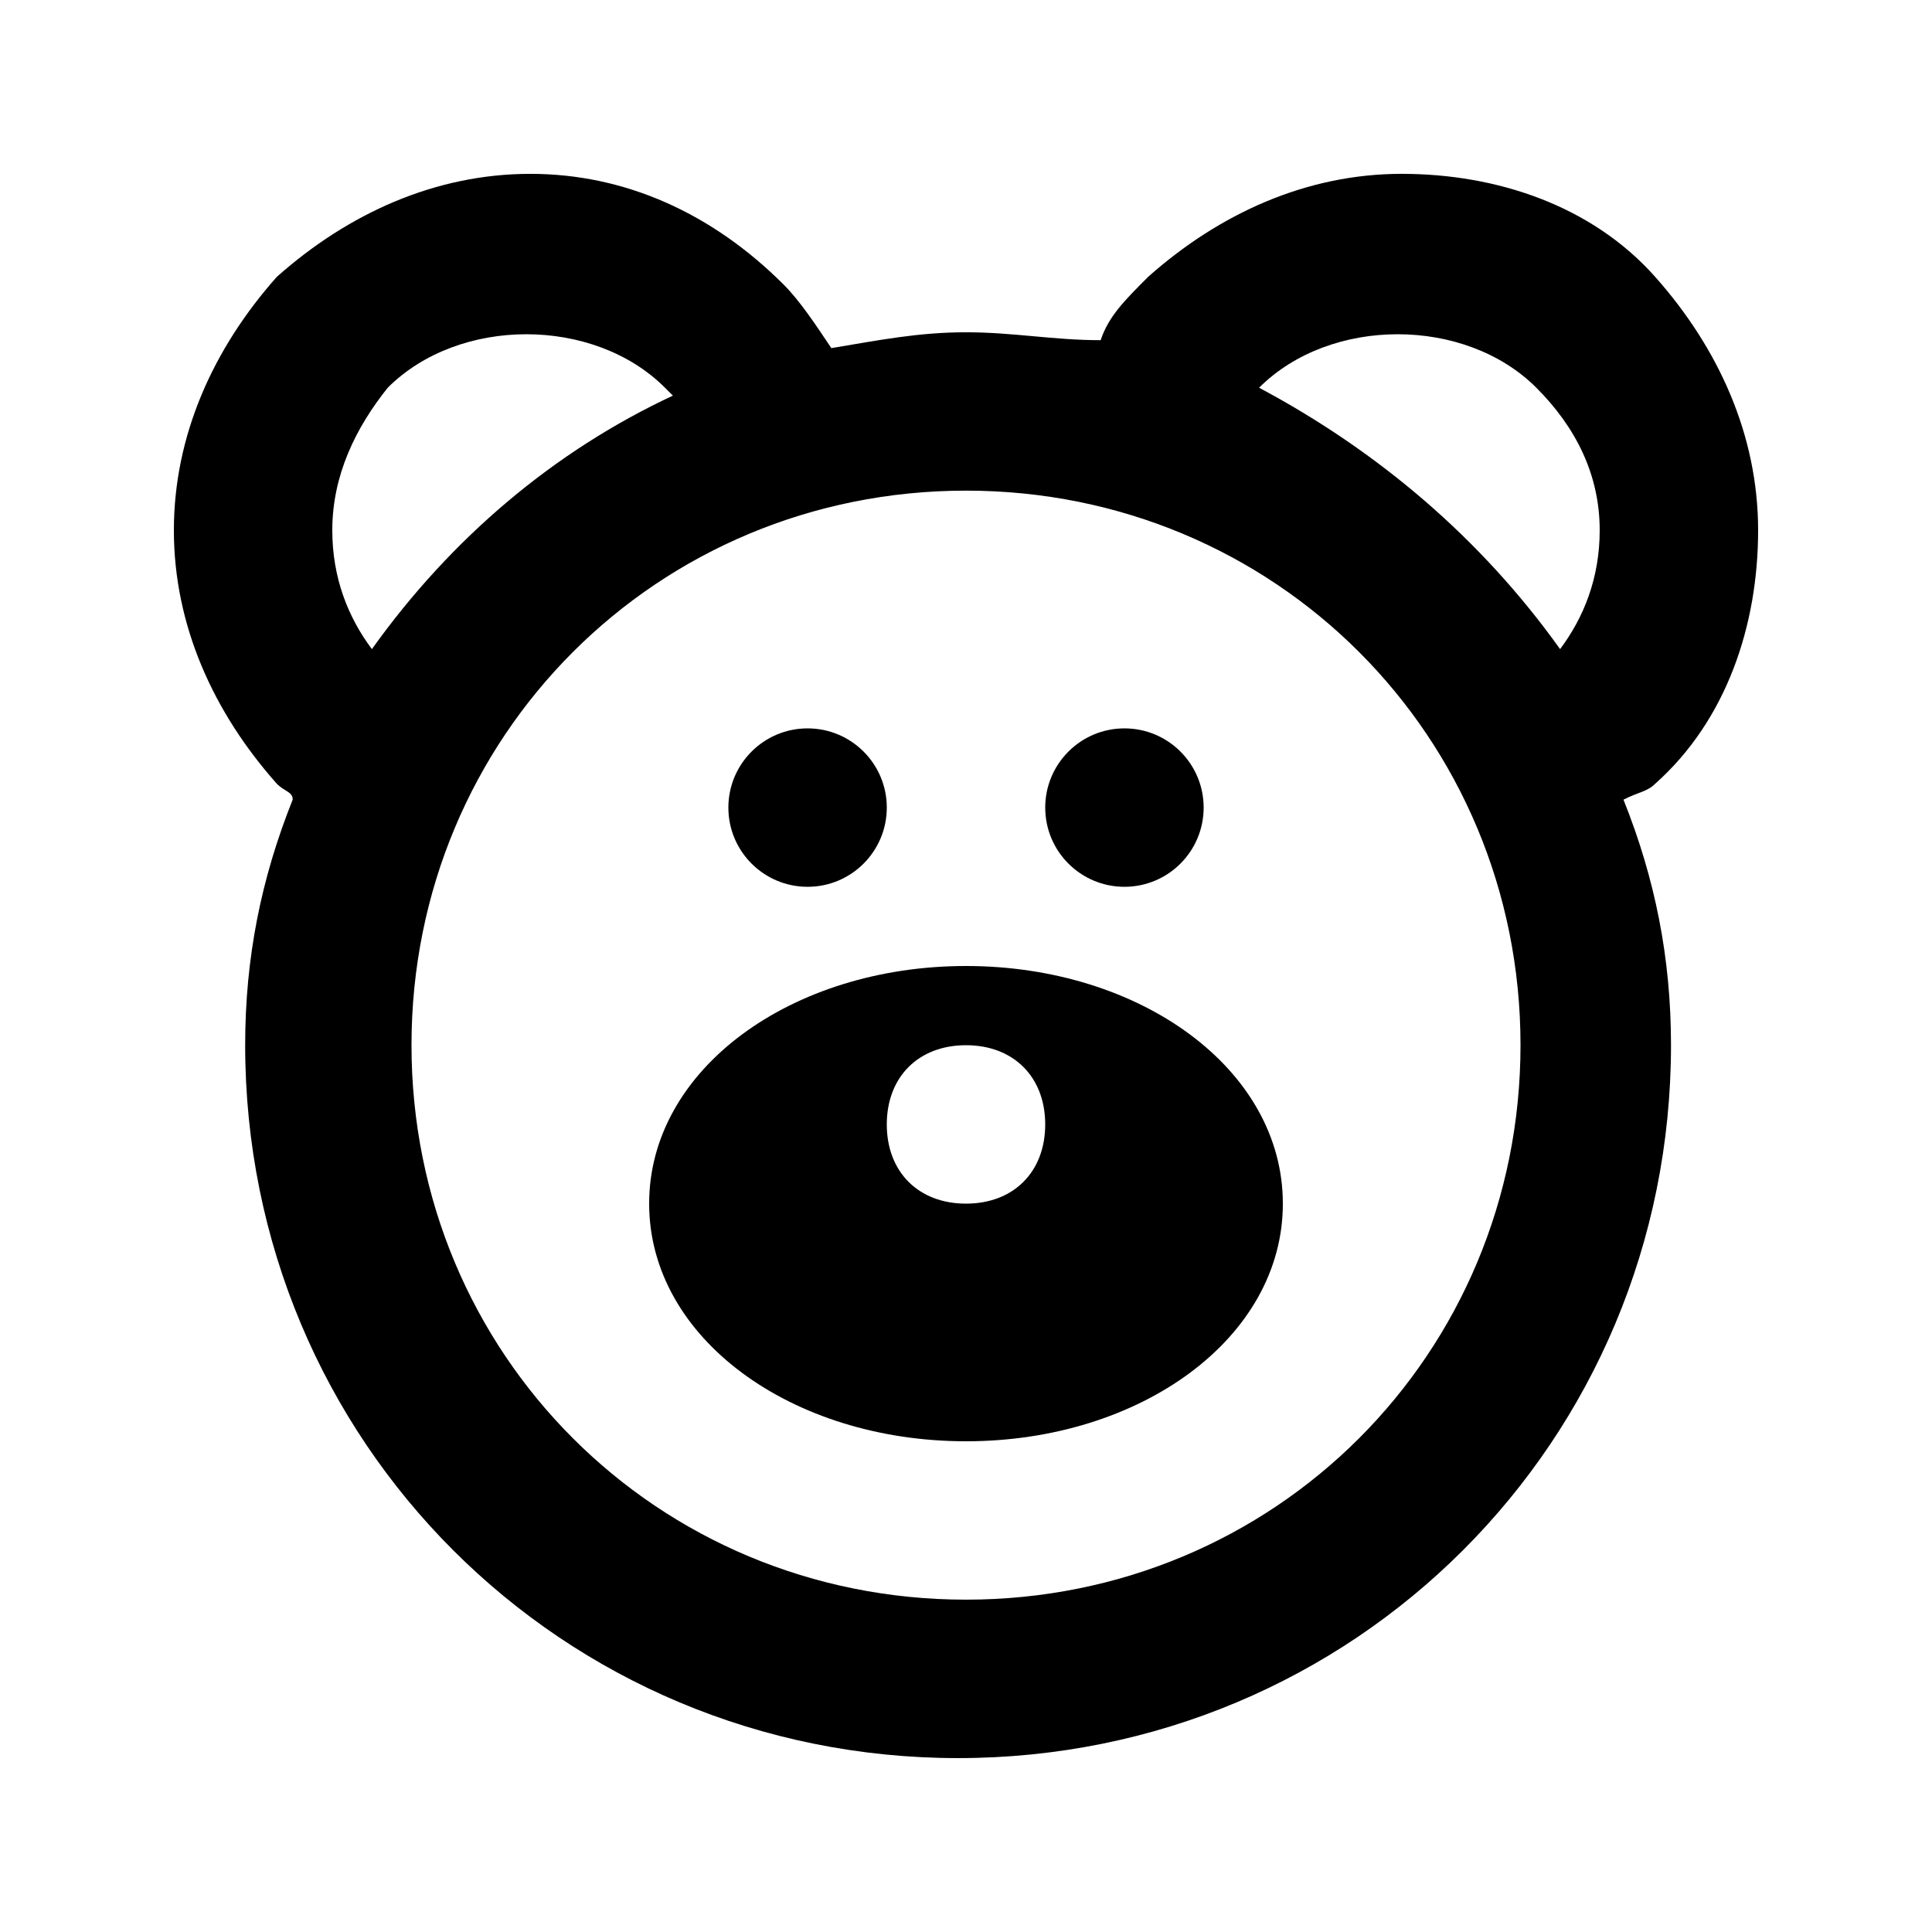
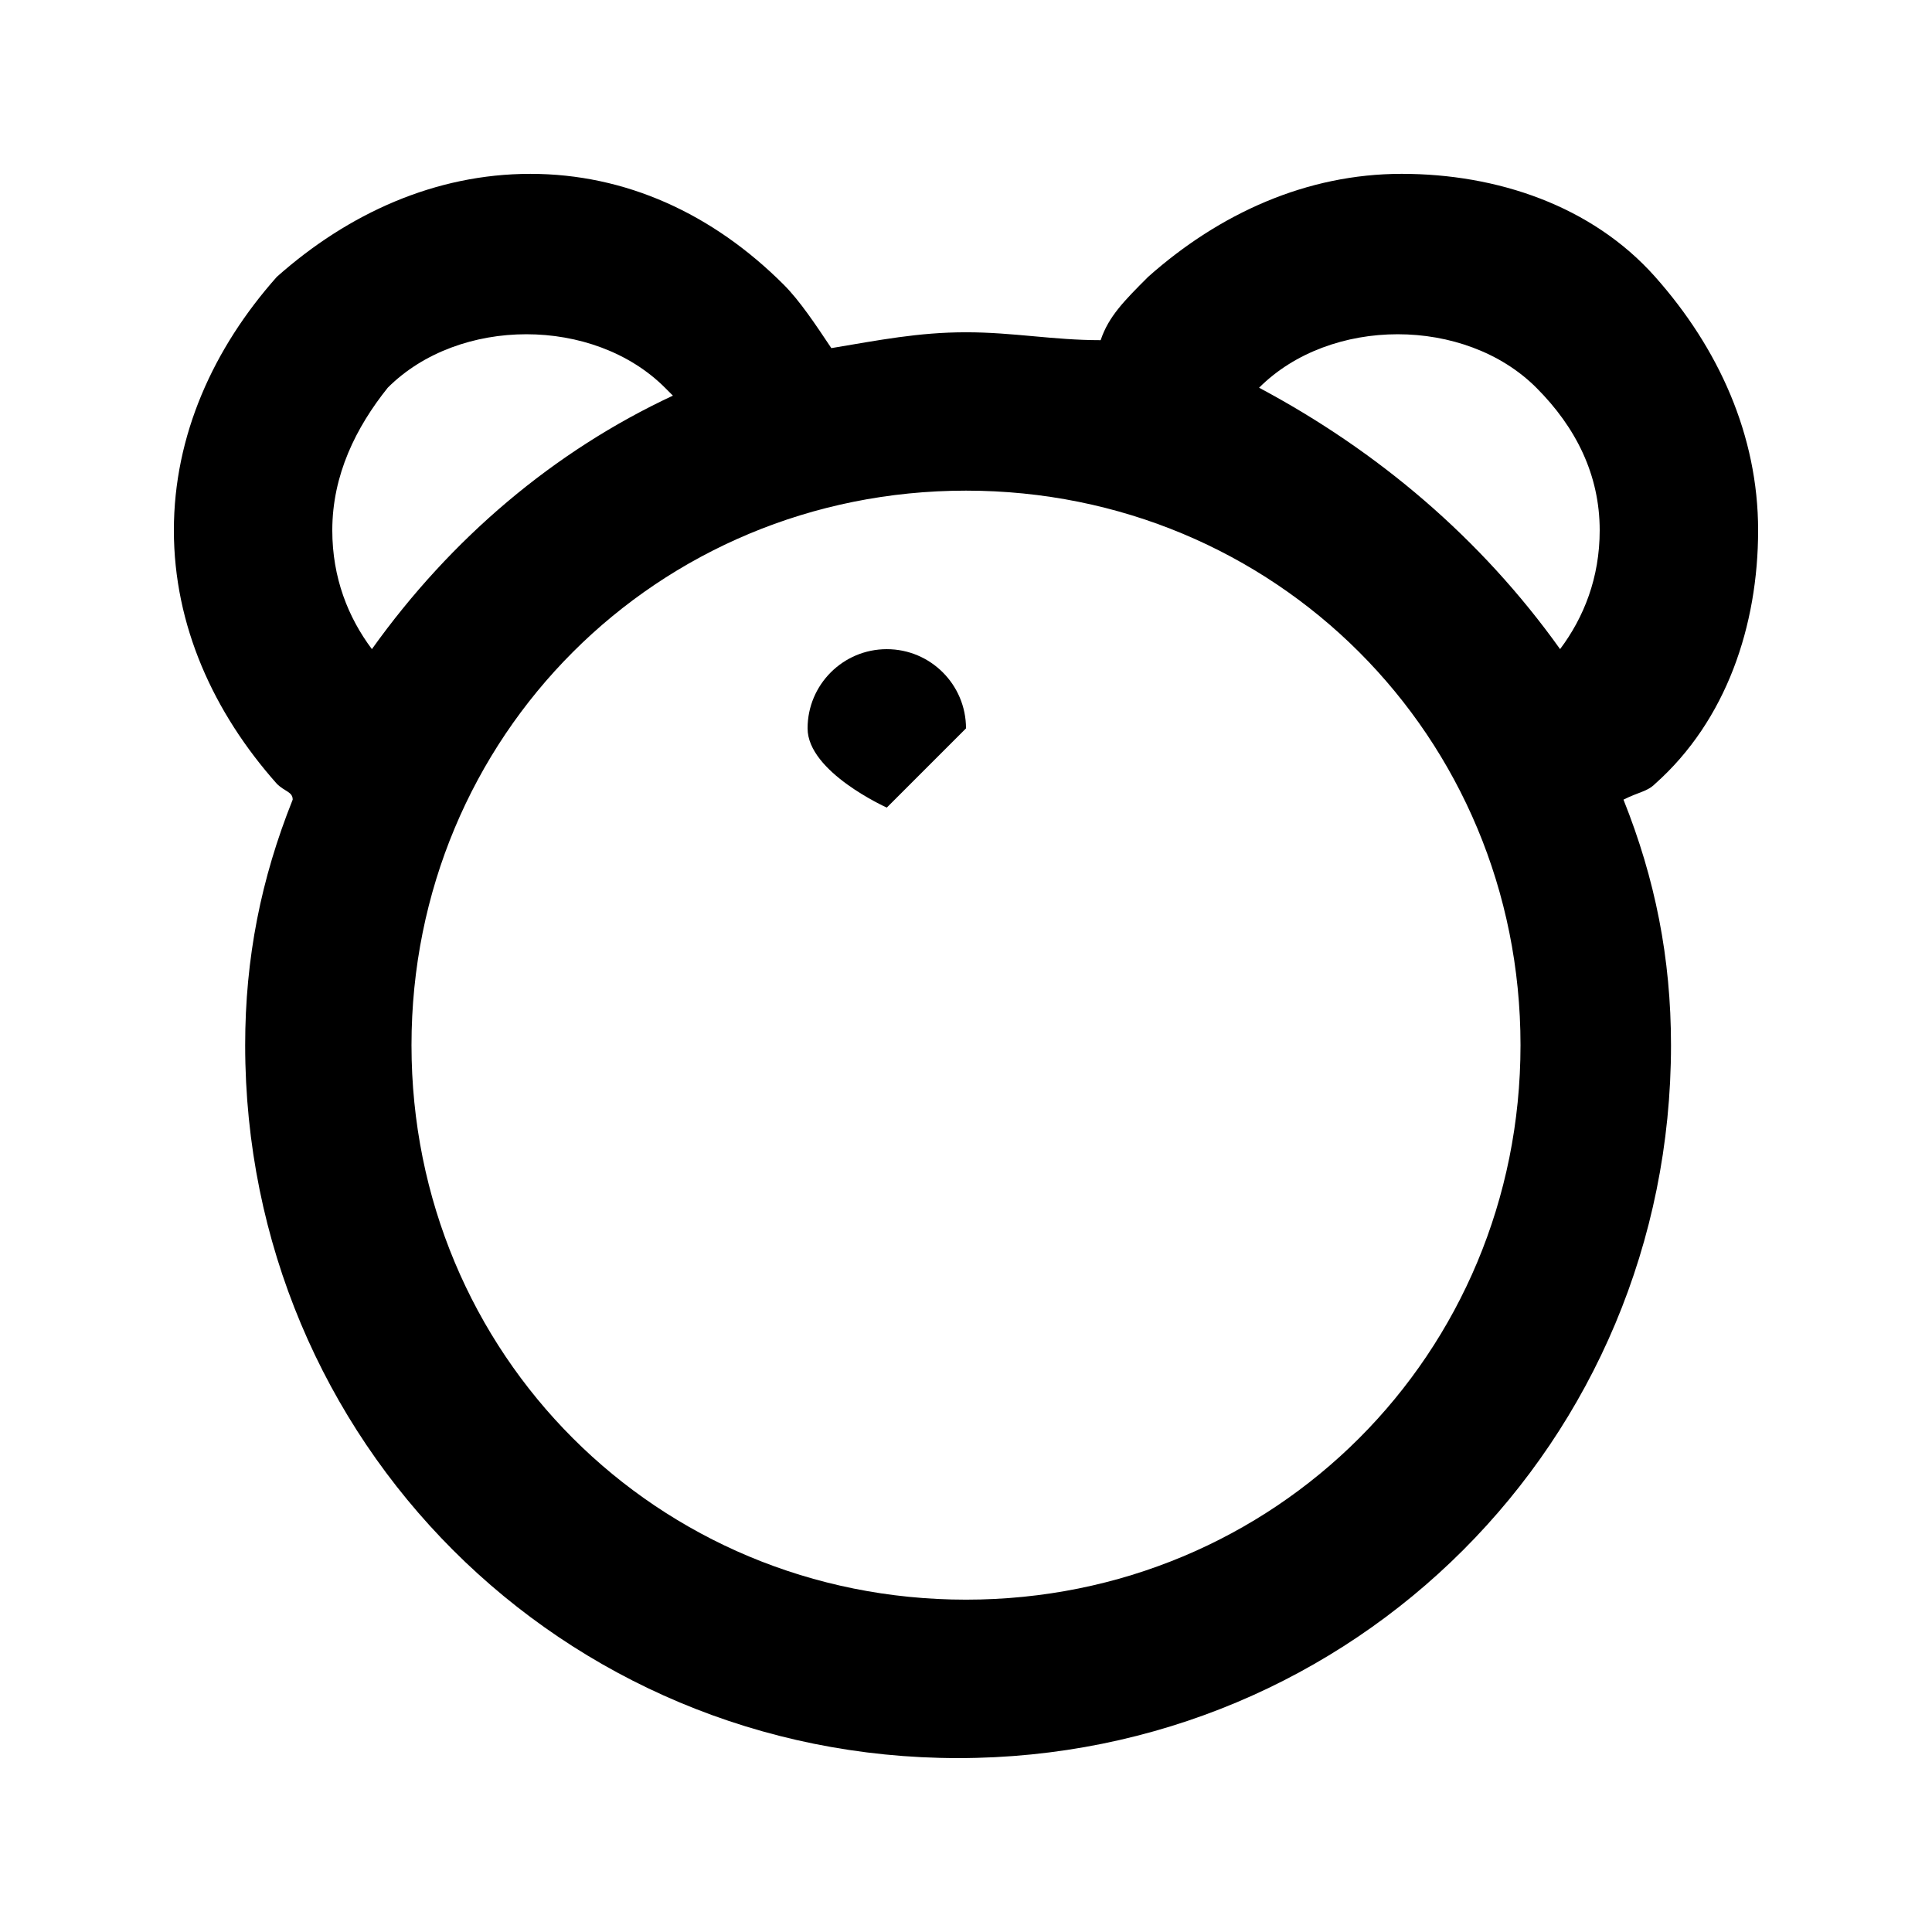
<svg xmlns="http://www.w3.org/2000/svg" fill="#000000" width="800px" height="800px" version="1.1" viewBox="144 144 512 512">
  <g>
    <path d="m582.63 351.71c18.895-16.793 27.289-41.984 27.289-67.176 0-25.191-10.496-48.281-27.289-67.176-16.793-18.895-41.984-27.289-67.176-27.289s-48.281 10.496-67.176 27.289c-6.297 6.297-10.496 10.496-12.594 16.793-12.594 0.004-23.09-2.094-35.684-2.094s-23.09 2.098-35.688 4.199c-4.199-6.297-8.398-12.594-12.594-16.793-18.895-18.895-41.984-29.391-67.176-29.391-25.191 0-48.281 10.496-67.176 27.289-16.793 18.895-27.289 41.984-27.289 67.176 0 25.191 10.496 48.281 27.289 67.176 2.098 2.098 4.199 2.098 4.199 4.199-8.398 20.992-12.594 41.984-12.594 65.074 0 104.96 83.969 188.93 188.93 188.93 104.96 0 188.93-83.969 188.93-188.93 0-23.09-4.199-44.082-12.594-65.074 4.191-2.102 6.293-2.102 8.391-4.203zm-104.96-104.96c18.895-18.895 54.578-18.895 73.473 0 10.496 10.496 16.793 23.09 16.793 37.785 0 12.594-4.199 23.09-10.496 31.488-20.992-29.391-48.281-52.48-79.77-69.273v0zm-245.61 37.785c0-14.695 6.297-27.289 14.695-37.785 18.895-18.895 54.578-18.895 73.473 0l2.098 2.098c-31.488 14.695-58.777 37.785-79.77 67.176-6.297-8.398-10.496-18.895-10.496-31.488zm167.94 283.39c-81.867 0-146.95-65.074-146.95-146.95 0-81.867 65.074-146.95 146.95-146.95 81.867 0 146.95 65.074 146.95 146.95-0.004 81.871-65.078 146.95-146.95 146.95z" />
-     <path d="m462.98 358.02c0 11.594-9.398 20.992-20.992 20.992s-20.992-9.398-20.992-20.992 9.398-20.992 20.992-20.992 20.992 9.398 20.992 20.992" />
-     <path d="m379.01 358.02c0 11.594-9.398 20.992-20.992 20.992s-20.992-9.398-20.992-20.992 9.398-20.992 20.992-20.992 20.992 9.398 20.992 20.992" />
-     <path d="m400 400c-46.184 0-83.969 27.289-83.969 62.977s37.785 62.977 83.969 62.977 83.969-27.289 83.969-62.977c-0.004-35.688-37.789-62.977-83.969-62.977zm0 62.977c-12.594 0-20.992-8.398-20.992-20.992s8.398-20.992 20.992-20.992 20.992 8.398 20.992 20.992-8.398 20.992-20.992 20.992z" />
+     <path d="m379.01 358.02s-20.992-9.398-20.992-20.992 9.398-20.992 20.992-20.992 20.992 9.398 20.992 20.992" />
  </g>
</svg>